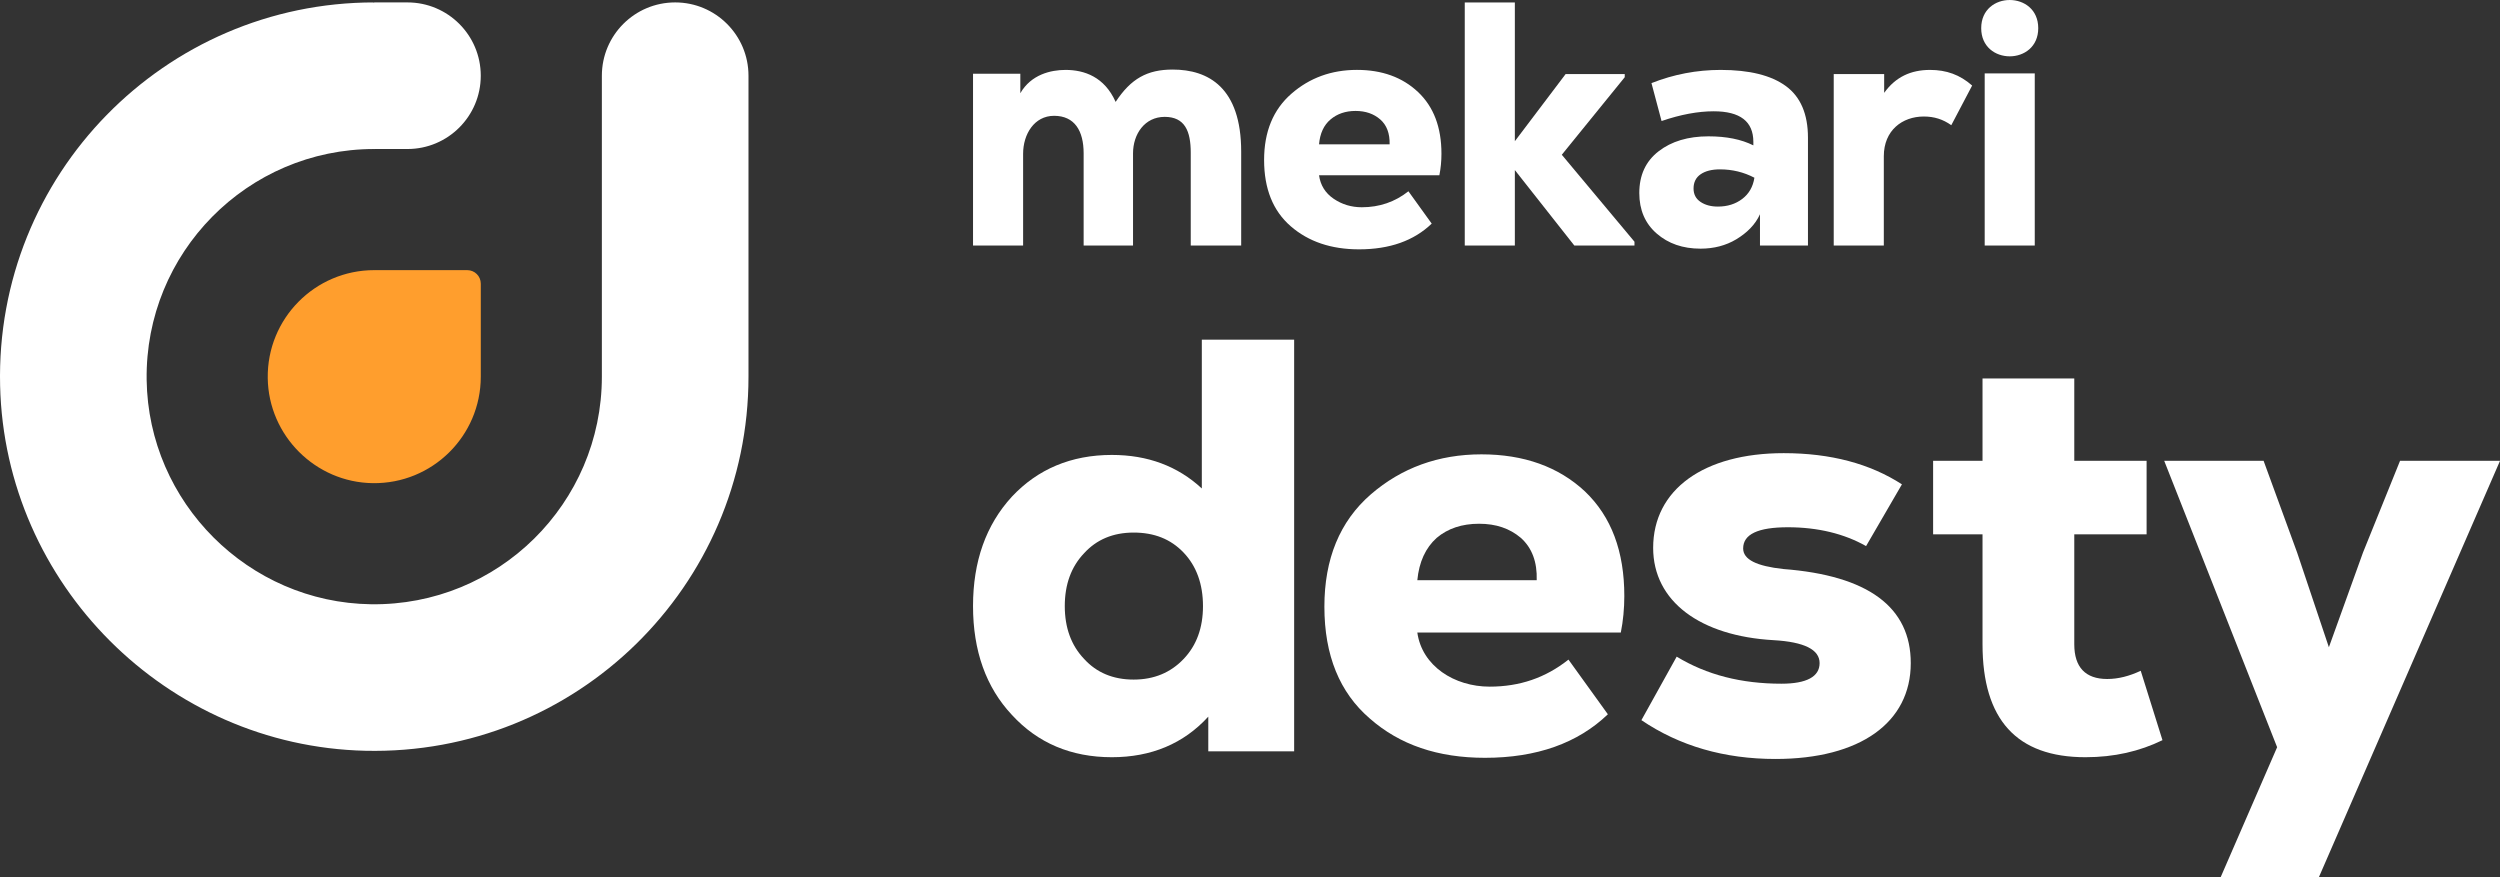
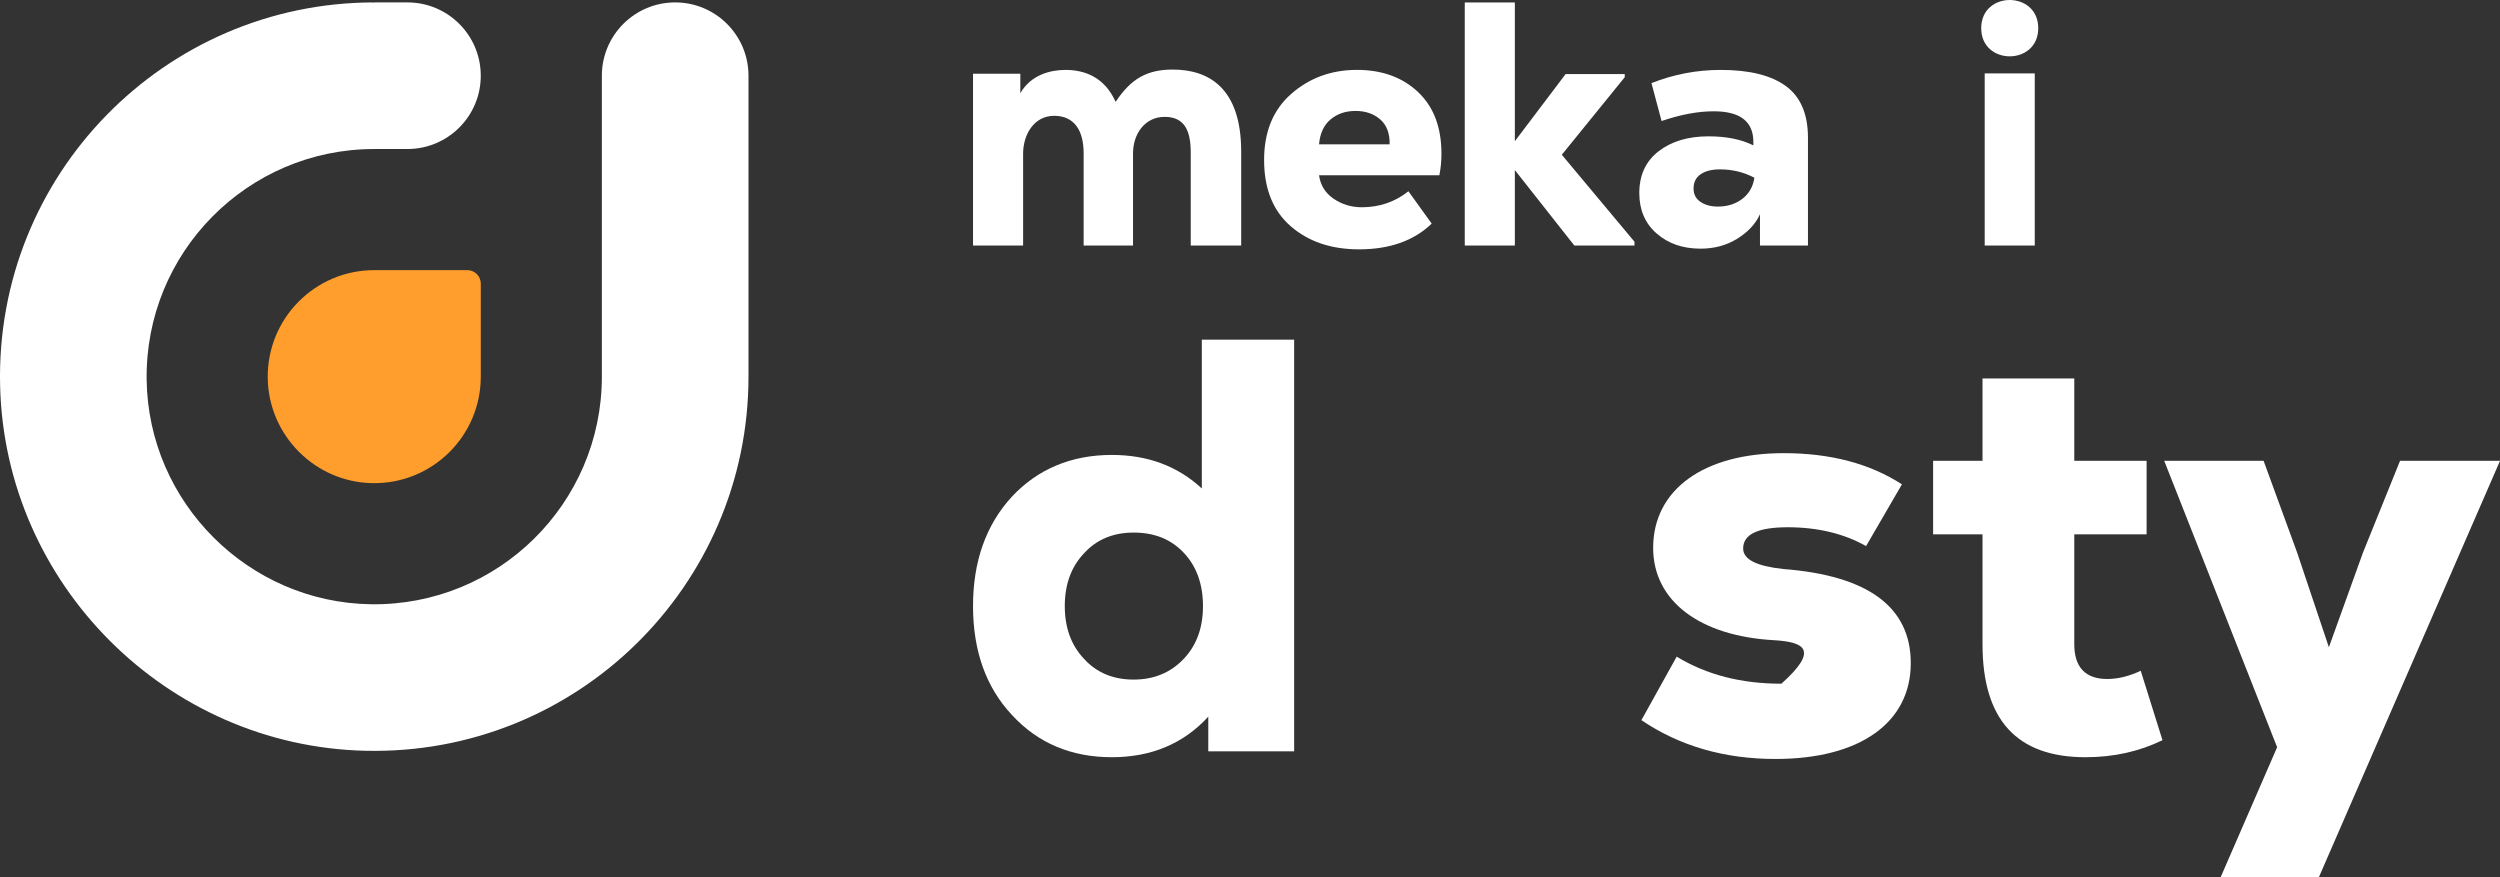
<svg xmlns="http://www.w3.org/2000/svg" width="114" height="40" viewBox="0 0 114 40" fill="none">
  <rect x="0" y="0" width="114" height="40" fill="#333333" stroke="none" />
  <path d="M51.692 30.989C52.631 30.989 53.382 30.668 53.971 30.051C54.562 29.434 54.856 28.629 54.856 27.637C54.856 26.645 54.562 25.814 53.971 25.197C53.382 24.58 52.631 24.285 51.692 24.285C50.753 24.285 50.002 24.607 49.439 25.223C48.849 25.84 48.554 26.645 48.554 27.637C48.554 28.629 48.849 29.434 49.439 30.051C50.002 30.668 50.753 30.989 51.692 30.989ZM54.803 15.489H59.013V34.261H55.098V32.679C53.971 33.912 52.496 34.529 50.7 34.529C48.849 34.529 47.321 33.886 46.141 32.598C44.96 31.338 44.37 29.675 44.37 27.637C44.37 25.599 44.96 23.936 46.141 22.649C47.321 21.389 48.849 20.745 50.7 20.745C52.336 20.745 53.703 21.255 54.803 22.274V15.489Z" fill="white" />
-   <path d="M67.445 23.883C66.668 23.883 66.024 24.097 65.514 24.526C65.005 24.982 64.71 25.626 64.63 26.457H70.074C70.1 25.626 69.859 24.982 69.35 24.526C68.84 24.097 68.223 23.883 67.445 23.883ZM73.909 28.844H64.63C64.844 30.372 66.319 31.311 67.928 31.311C69.296 31.311 70.476 30.909 71.522 30.078L73.319 32.571C71.951 33.886 70.074 34.556 67.714 34.556C65.568 34.556 63.825 33.966 62.457 32.759C61.09 31.579 60.392 29.89 60.392 27.664C60.392 25.492 61.09 23.775 62.511 22.542C63.906 21.335 65.595 20.718 67.553 20.718C69.484 20.718 71.066 21.281 72.273 22.408C73.48 23.561 74.069 25.143 74.069 27.181C74.069 27.744 74.016 28.308 73.909 28.844Z" fill="white" />
-   <path d="M74.848 32.839L76.457 29.943C77.825 30.775 79.407 31.177 81.231 31.177C82.384 31.177 82.974 30.855 82.974 30.238C82.974 29.621 82.276 29.273 80.882 29.192C77.53 29.005 75.384 27.422 75.384 24.982C75.384 22.327 77.691 20.664 81.338 20.664C83.484 20.664 85.28 21.147 86.728 22.086L85.093 24.902C84.1 24.338 82.893 24.043 81.526 24.043C80.158 24.043 79.488 24.365 79.488 25.009C79.488 25.518 80.104 25.813 81.311 25.947C85.2 26.242 87.131 27.691 87.131 30.238C87.131 32.947 84.824 34.609 80.962 34.609C78.629 34.609 76.591 34.019 74.848 32.839Z" fill="white" />
+   <path d="M74.848 32.839L76.457 29.943C77.825 30.775 79.407 31.177 81.231 31.177C82.974 29.621 82.276 29.273 80.882 29.192C77.53 29.005 75.384 27.422 75.384 24.982C75.384 22.327 77.691 20.664 81.338 20.664C83.484 20.664 85.28 21.147 86.728 22.086L85.093 24.902C84.1 24.338 82.893 24.043 81.526 24.043C80.158 24.043 79.488 24.365 79.488 25.009C79.488 25.518 80.104 25.813 81.311 25.947C85.2 26.242 87.131 27.691 87.131 30.238C87.131 32.947 84.824 34.609 80.962 34.609C78.629 34.609 76.591 34.019 74.848 32.839Z" fill="white" />
  <path d="M98.609 33.752C97.564 34.261 96.41 34.529 95.096 34.529C91.959 34.529 90.403 32.813 90.403 29.38V24.365H88.15V21.013H90.403V17.259H94.587V21.013H97.885V24.365H94.587V29.38C94.587 30.426 95.096 30.962 96.089 30.962C96.598 30.962 97.108 30.828 97.617 30.587L98.609 33.752Z" fill="white" />
  <path d="M109.442 21.013H114.001L105.741 40H101.262L103.837 34.073L98.688 21.013H103.22L104.749 25.197L106.197 29.514L107.752 25.197L109.442 21.013Z" fill="white" />
  <path d="M49.414 11.196V6.994C49.414 5.963 49.001 5.281 48.066 5.281C47.162 5.281 46.654 6.122 46.654 7.01V11.196H44.37V3.362H46.527V4.25C47.019 3.394 47.923 3.188 48.589 3.188C49.445 3.188 50.365 3.505 50.873 4.647C51.57 3.584 52.316 3.172 53.473 3.172C55.107 3.172 56.598 3.997 56.598 6.915V11.196H54.298V6.962C54.298 5.979 54.028 5.329 53.109 5.329C52.205 5.329 51.666 6.106 51.666 6.994V11.196H49.414Z" fill="white" />
  <path d="M62.94 5.447C62.643 5.188 62.268 5.059 61.813 5.059C61.359 5.059 60.978 5.188 60.672 5.447C60.365 5.706 60.191 6.084 60.148 6.581H63.367C63.378 6.084 63.235 5.706 62.94 5.447ZM65.73 7.009C65.73 7.348 65.699 7.675 65.635 7.992H60.148C60.212 8.447 60.434 8.804 60.814 9.063C61.195 9.322 61.623 9.451 62.099 9.451C62.902 9.451 63.611 9.208 64.224 8.722L65.286 10.197C64.472 10.979 63.367 11.37 61.972 11.37C60.703 11.37 59.665 11.019 58.856 10.316C58.047 9.613 57.643 8.606 57.643 7.295C57.643 6.005 58.058 4.998 58.888 4.274C59.718 3.55 60.714 3.187 61.877 3.187C63.019 3.187 63.947 3.523 64.66 4.194C65.374 4.866 65.73 5.804 65.73 7.009Z" fill="white" />
  <path d="M69.077 0.111V6.439L71.392 3.378H74.088V3.521L71.218 7.057L74.532 11.022V11.196H71.789L69.077 7.755V11.196H66.793V0.111H69.077Z" fill="white" />
  <path d="M78.336 9.42C78.769 9.42 79.139 9.304 79.446 9.071C79.752 8.839 79.938 8.516 80.001 8.104C79.515 7.85 78.991 7.723 78.431 7.723C78.061 7.723 77.767 7.797 77.551 7.945C77.334 8.093 77.226 8.31 77.226 8.595C77.226 8.86 77.331 9.063 77.543 9.206C77.754 9.349 78.019 9.42 78.336 9.42ZM78.463 3.188C79.773 3.188 80.765 3.434 81.436 3.925C82.107 4.417 82.443 5.202 82.443 6.28V11.196H80.255V9.769C80.043 10.245 79.652 10.625 79.176 10.911C78.701 11.196 78.156 11.339 77.543 11.339C76.739 11.339 76.073 11.109 75.545 10.649C75.016 10.189 74.752 9.573 74.752 8.802C74.752 7.988 75.045 7.353 75.632 6.899C76.219 6.444 76.977 6.217 77.908 6.217C78.722 6.217 79.404 6.354 79.953 6.629V6.47C79.953 5.54 79.351 5.075 78.145 5.075C77.426 5.075 76.633 5.223 75.767 5.519L75.307 3.79C76.322 3.389 77.374 3.188 78.463 3.188Z" fill="white" />
-   <path d="M85.918 3.378V4.234C86.441 3.505 87.139 3.188 88.011 3.188C88.757 3.188 89.375 3.41 89.93 3.901L88.979 5.709C88.598 5.44 88.202 5.313 87.726 5.313C86.743 5.313 85.902 5.947 85.902 7.121V11.196H83.618V3.378H85.918Z" fill="white" />
  <path d="M90.502 11.196H92.785V3.346H90.502V11.196ZM92.944 1.285C92.944 2.997 90.343 2.997 90.343 1.285C90.343 -0.428 92.944 -0.428 92.944 1.285Z" fill="white" />
  <path d="M17.065 0.114V0.126C16.947 0.121 17.006 0.117 17.065 0.114ZM30.788 0.11C28.942 0.11 27.445 1.606 27.445 3.453V17.175C27.445 22.957 22.718 27.634 16.918 27.554C11.327 27.476 6.764 22.914 6.687 17.323C6.606 11.523 11.283 6.795 17.065 6.795H18.58C20.426 6.795 21.923 5.299 21.923 3.453C21.923 1.606 20.426 0.11 18.58 0.11H17.065C7.504 0.11 -0.221 7.974 0.005 17.586C0.218 26.639 7.601 34.022 16.654 34.235C26.267 34.462 34.131 26.737 34.131 17.175V3.453C34.131 1.606 32.634 0.11 30.788 0.11Z" fill="white" />
  <path d="M17.066 6.798C17.029 6.8 16.994 6.802 17.066 6.805V6.798Z" fill="white" />
  <path d="M21.924 17.175C21.924 19.881 19.711 22.07 16.997 22.032C14.38 21.996 12.245 19.861 12.209 17.244C12.171 14.53 14.36 12.318 17.066 12.318C17.135 12.318 16.998 12.319 17.066 12.322V12.318H21.306C21.647 12.318 21.924 12.594 21.924 12.935V17.175Z" fill="#FF9E2D" />
</svg>